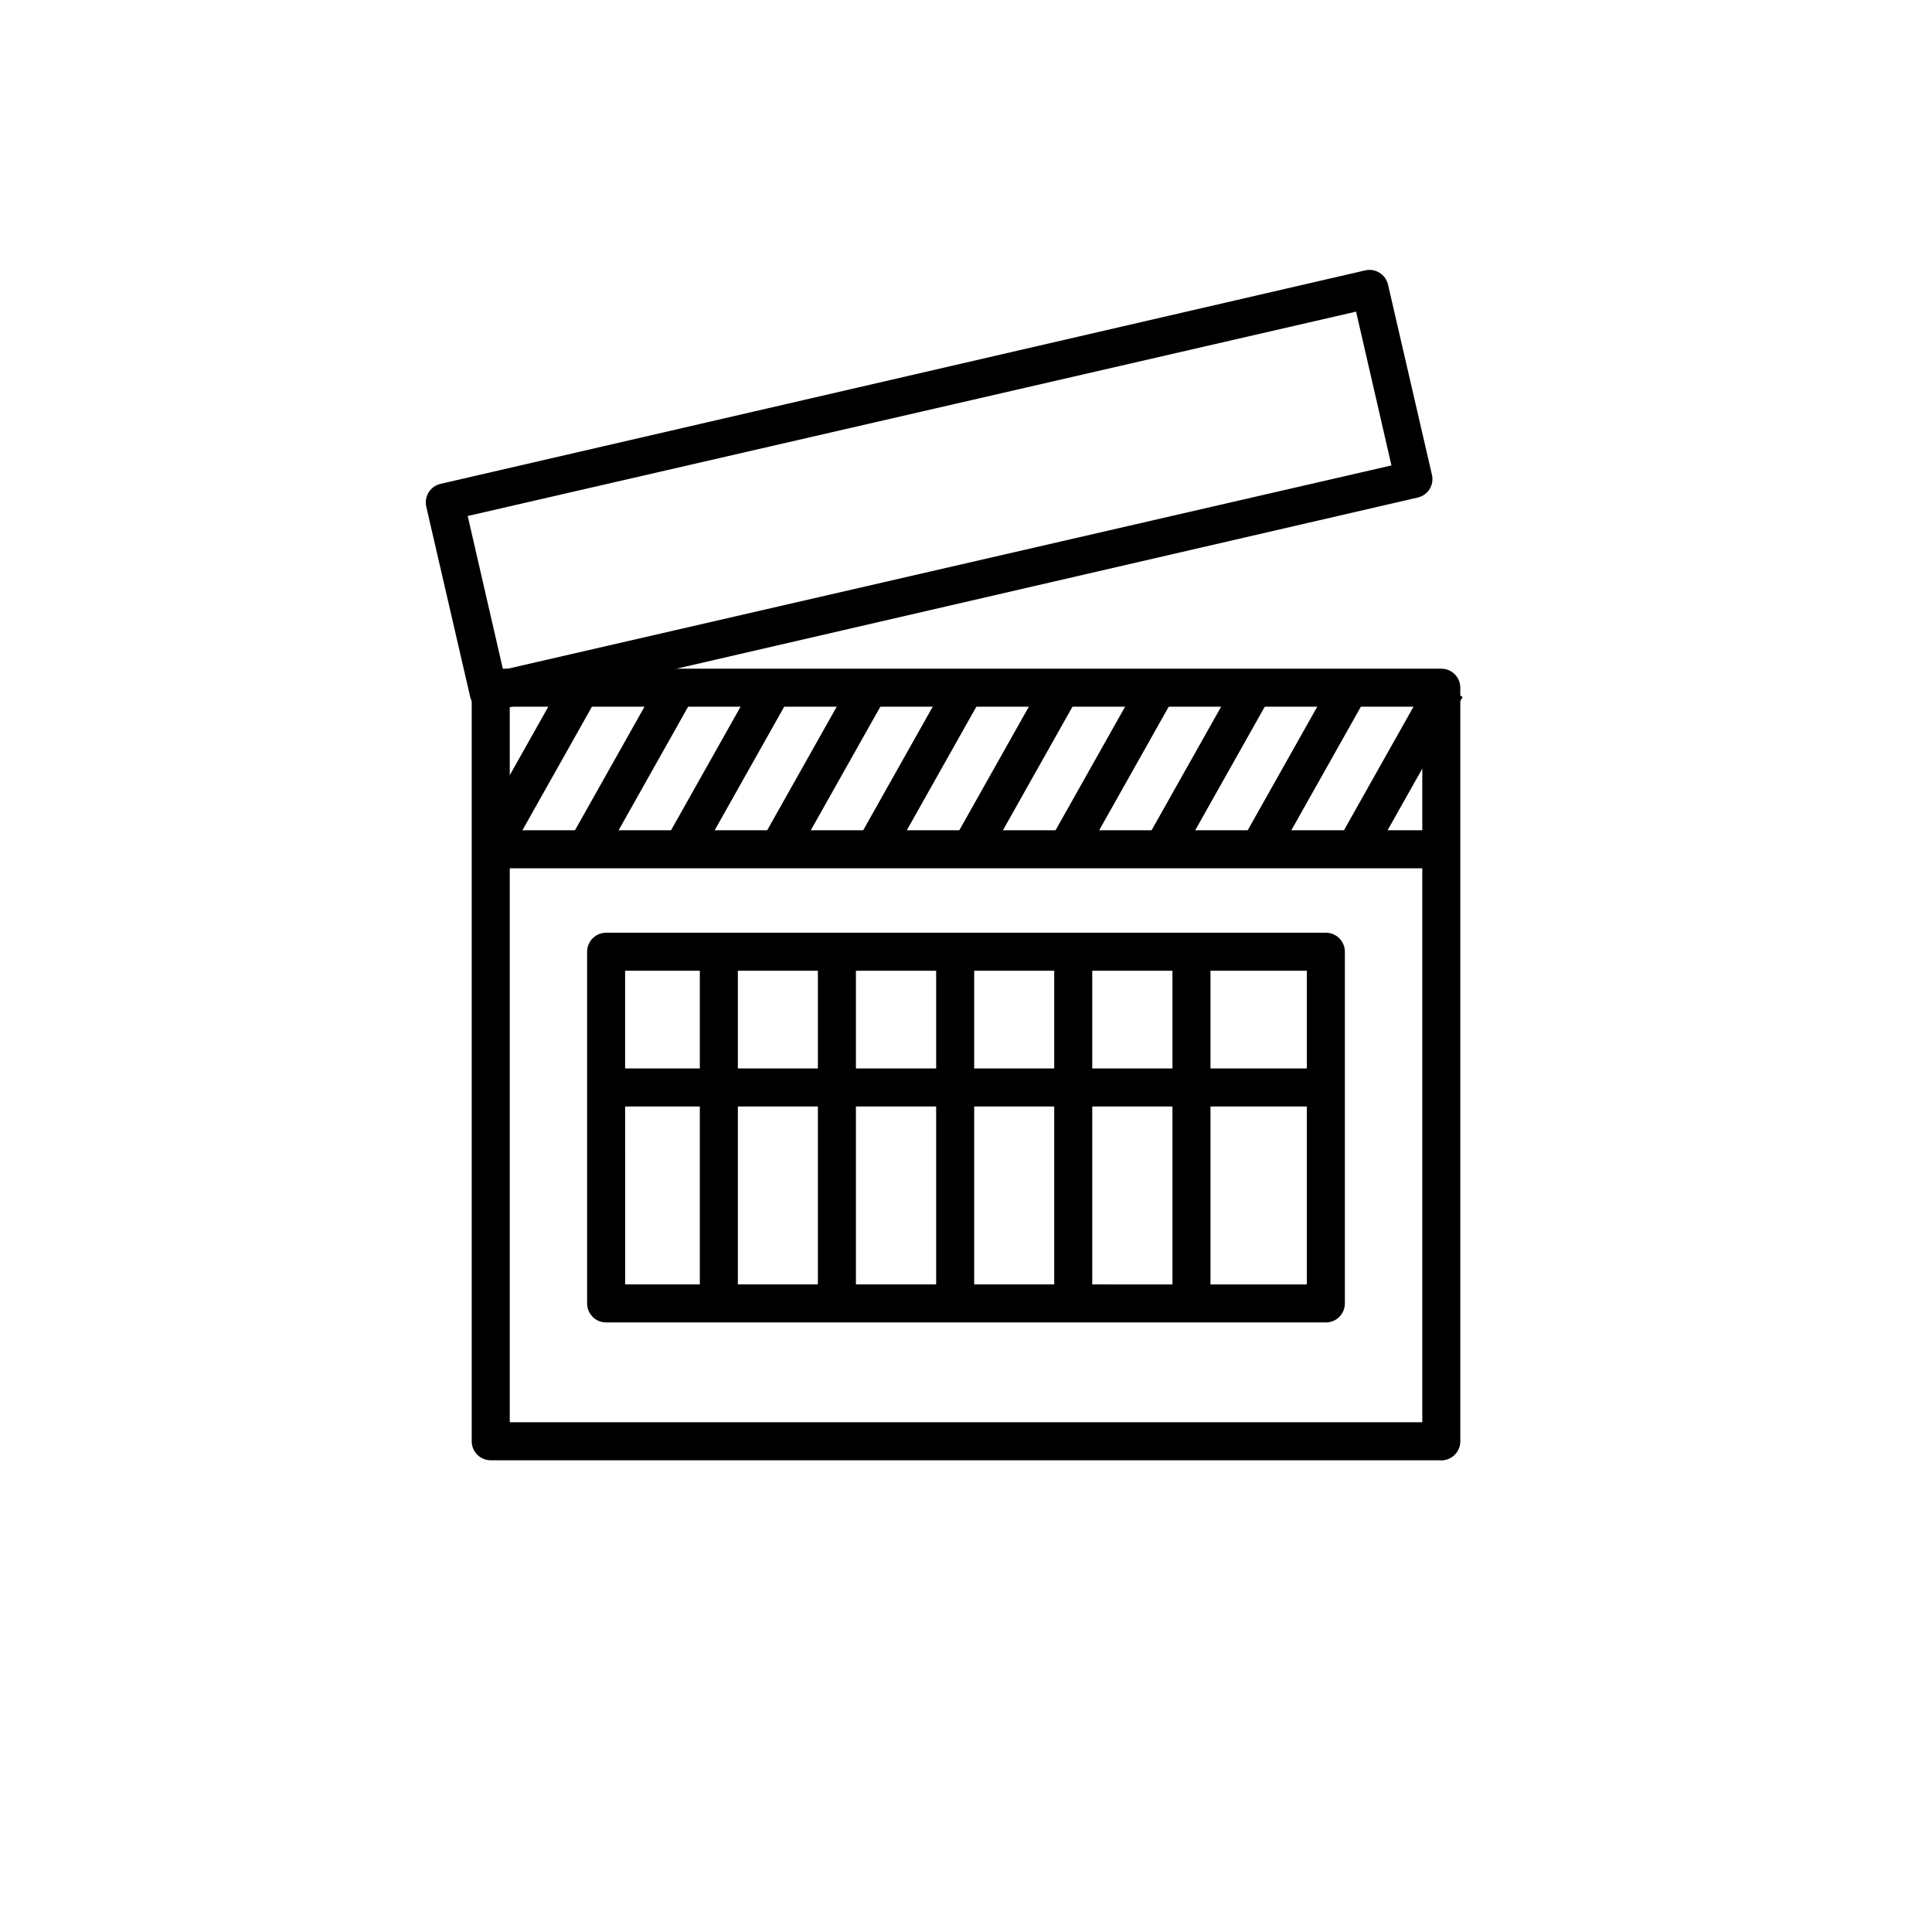
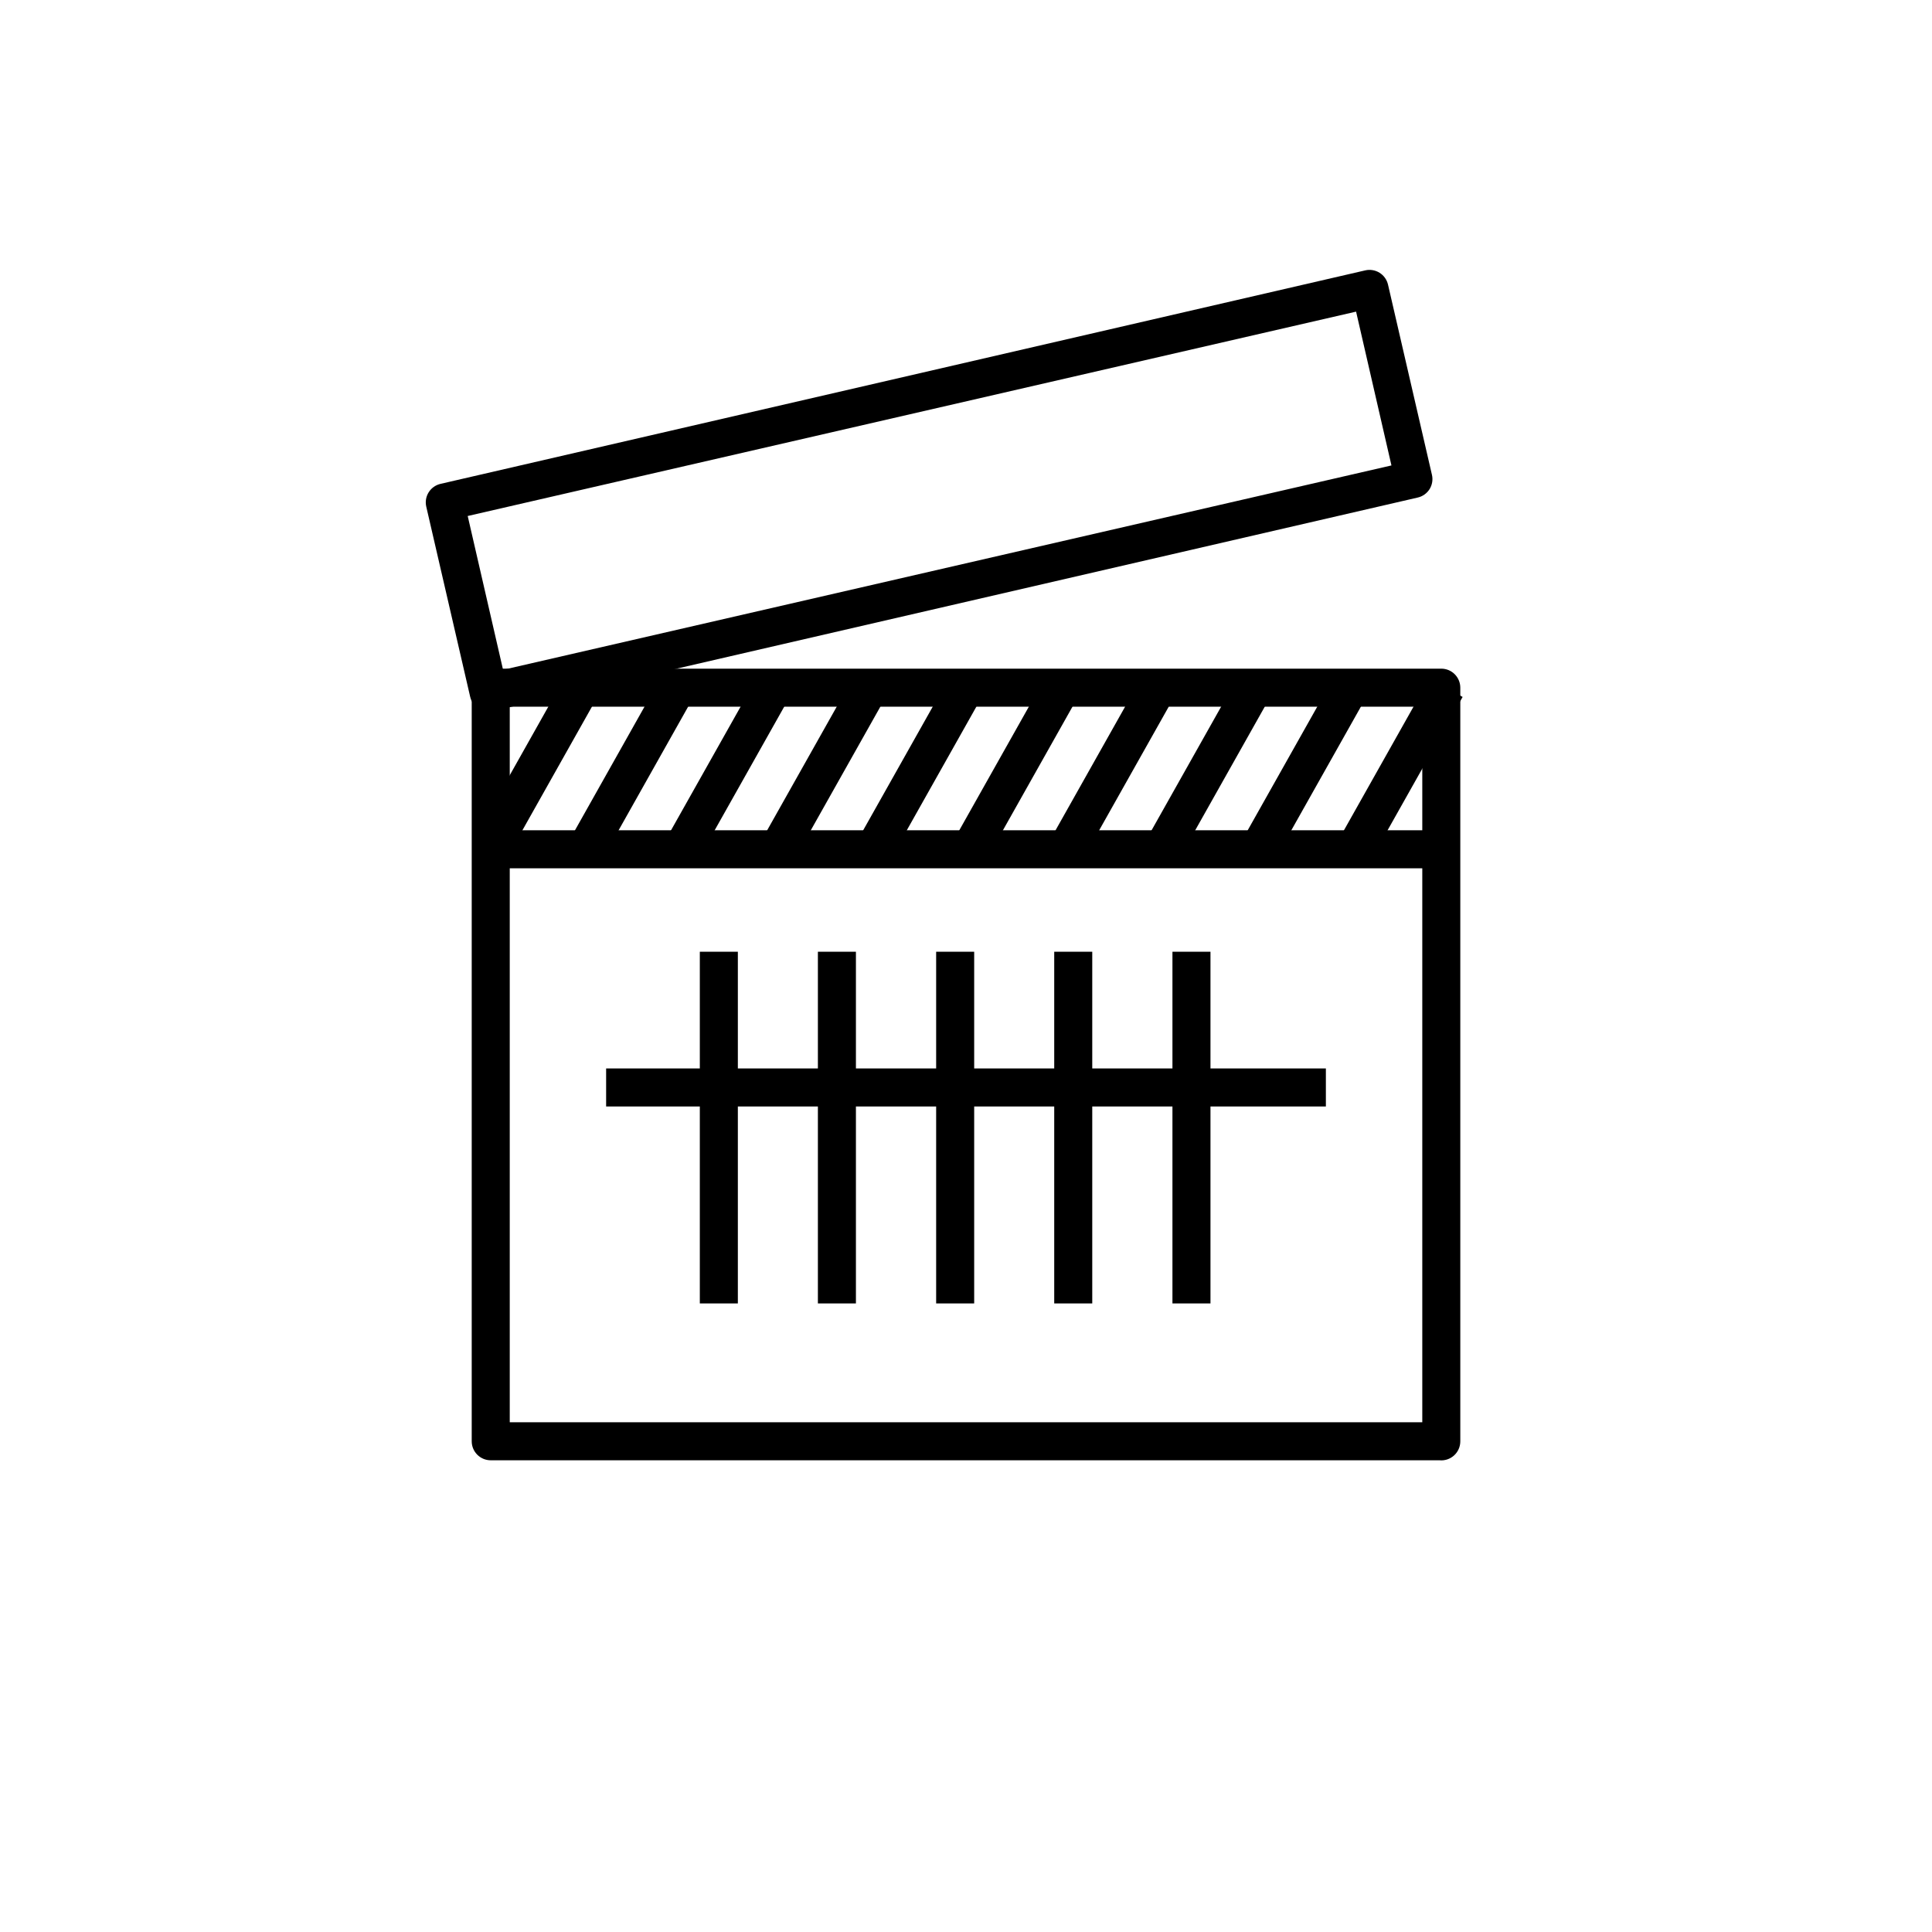
<svg xmlns="http://www.w3.org/2000/svg" fill="#000000" width="800px" height="800px" version="1.1" viewBox="144 144 512 512">
  <g>
    <path d="m525.45 530.99h-251.4c-2.785 0-5.039-2.254-5.039-5.039v-199.71c0-2.785 2.254-5.039 5.039-5.039h251.91-0.004c1.336 0 2.621 0.531 3.562 1.477 0.945 0.945 1.477 2.227 1.477 3.562v199.71c0.008 1.43-0.59 2.793-1.648 3.754s-2.473 1.43-3.894 1.285zm-246.36-10.074h241.83v-189.64h-241.83z" />
-     <path d="m495.37 494.46h-190.74c-2.785 0-5.039-2.254-5.039-5.035v-93.207c0-2.781 2.254-5.035 5.039-5.035h190.74c1.336 0 2.617 0.527 3.562 1.473 0.941 0.945 1.473 2.227 1.473 3.562v93.207c0 1.336-0.531 2.617-1.473 3.562-0.945 0.945-2.227 1.473-3.562 1.473zm-185.7-10.078 180.66 0.004v-83.129h-180.67z" />
    <path d="m273.54 332.59c-0.945 0.004-1.867-0.262-2.672-0.758-1.148-0.711-1.969-1.852-2.266-3.172l-11.637-50.383c-0.305-1.301-0.074-2.672 0.633-3.805 0.711-1.133 1.84-1.941 3.144-2.242l245.05-56.574c1.305-0.305 2.672-0.074 3.809 0.633 1.133 0.711 1.938 1.84 2.238 3.144l11.637 50.383v-0.004c0.305 1.293 0.086 2.648-0.602 3.781-0.711 1.148-1.855 1.969-3.176 2.266l-245.05 56.578c-0.363 0.102-0.734 0.152-1.109 0.152zm-5.594-51.844 9.371 40.758 235.43-54.16-9.371-40.758z" />
    <path d="m273.79 364.03h251.65v10.078h-251.65z" />
    <path d="m269.45 366.58 24.109-42.855 8.781 4.941-24.109 42.855z" />
    <path d="m294.92 366.62 24.109-42.855 8.781 4.941-24.109 42.855z" />
    <path d="m320.38 366.61 24.117-42.852 8.781 4.941-24.117 42.852z" />
    <path d="m345.88 366.57 24.117-42.852 8.781 4.941-24.117 42.852z" />
    <path d="m371.3 366.61 24.117-42.852 8.781 4.941-24.117 42.852z" />
    <path d="m396.8 366.56 24.117-42.852 8.781 4.941-24.117 42.852z" />
    <path d="m422.28 366.61 24.117-42.852 8.781 4.941-24.117 42.852z" />
    <path d="m447.73 366.61 24.117-42.852 8.781 4.941-24.117 42.852z" />
    <path d="m473.23 366.56 24.117-42.852 8.781 4.941-24.117 42.852z" />
    <path d="m498.71 366.61 24.117-42.852 8.781 4.941-24.117 42.852z" />
    <path d="m329.46 396.22h10.078v93.203h-10.078z" />
    <path d="m360.75 396.22h10.078v93.203h-10.078z" />
    <path d="m392.09 396.22h10.078v93.203h-10.078z" />
    <path d="m423.38 396.22h10.078v93.203h-10.078z" />
    <path d="m454.71 396.22h10.078v93.203h-10.078z" />
    <path d="m304.63 427.15h190.74v10.078h-190.74z" />
  </g>
</svg>